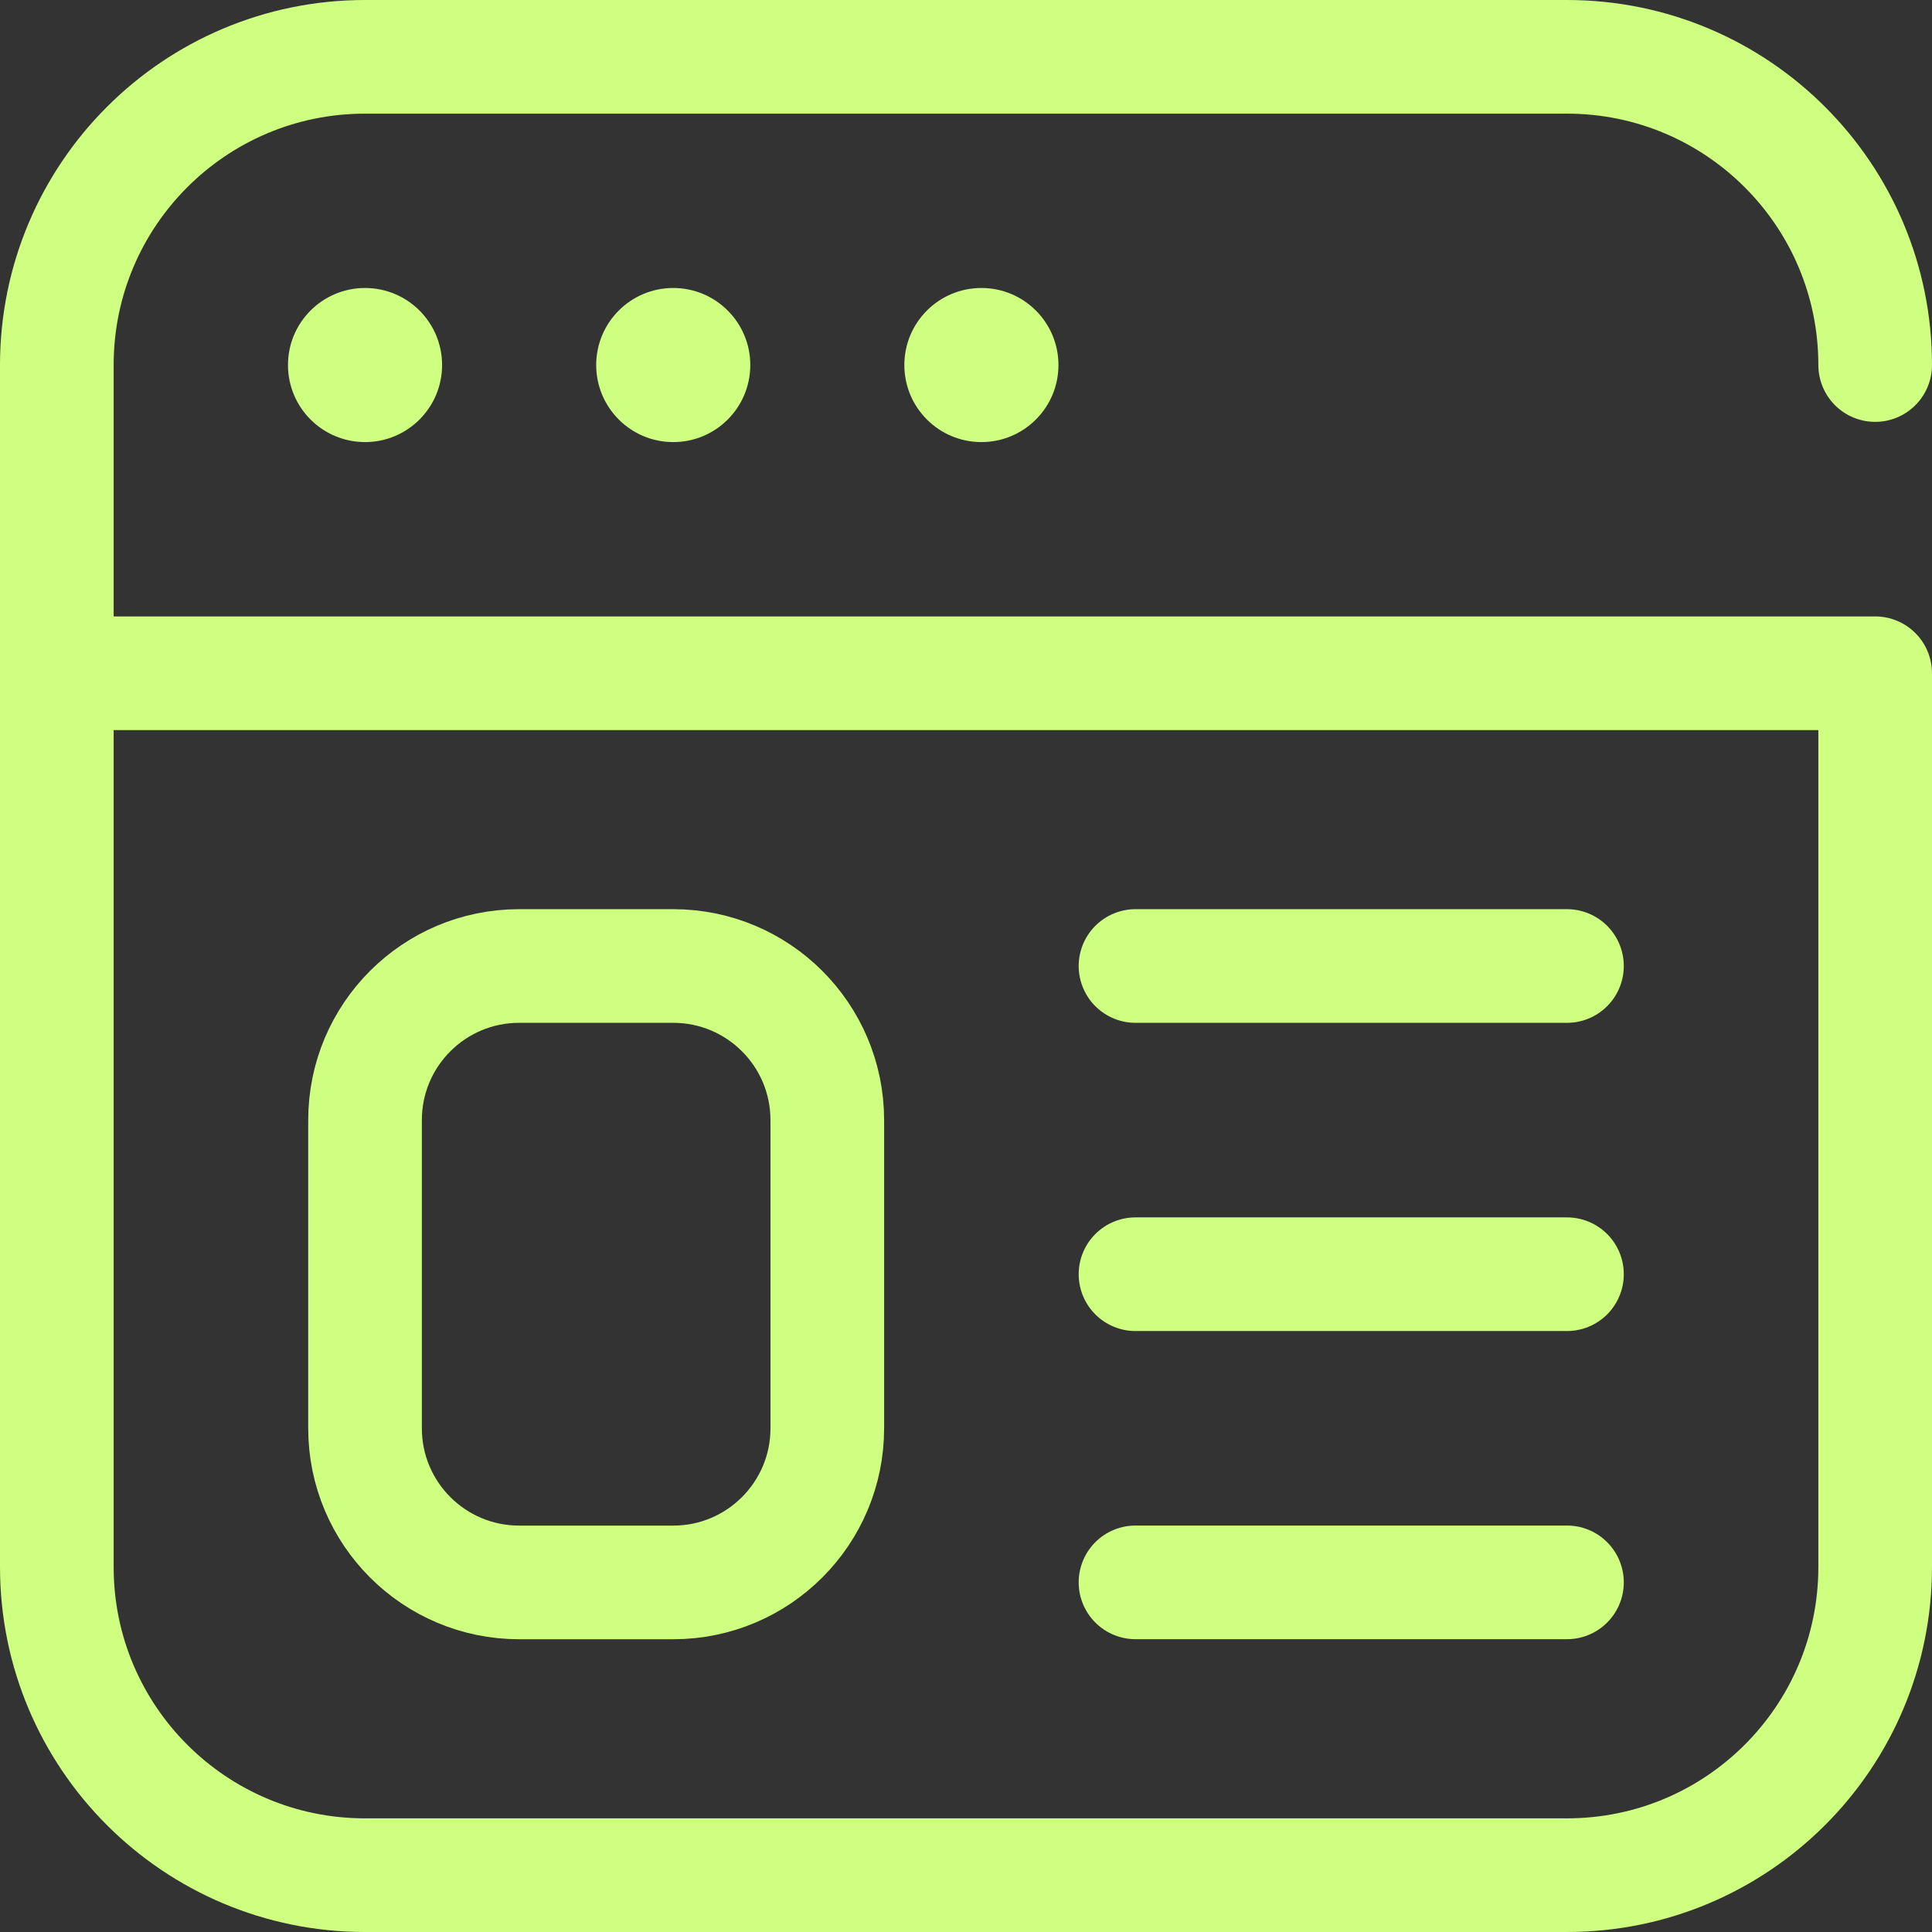
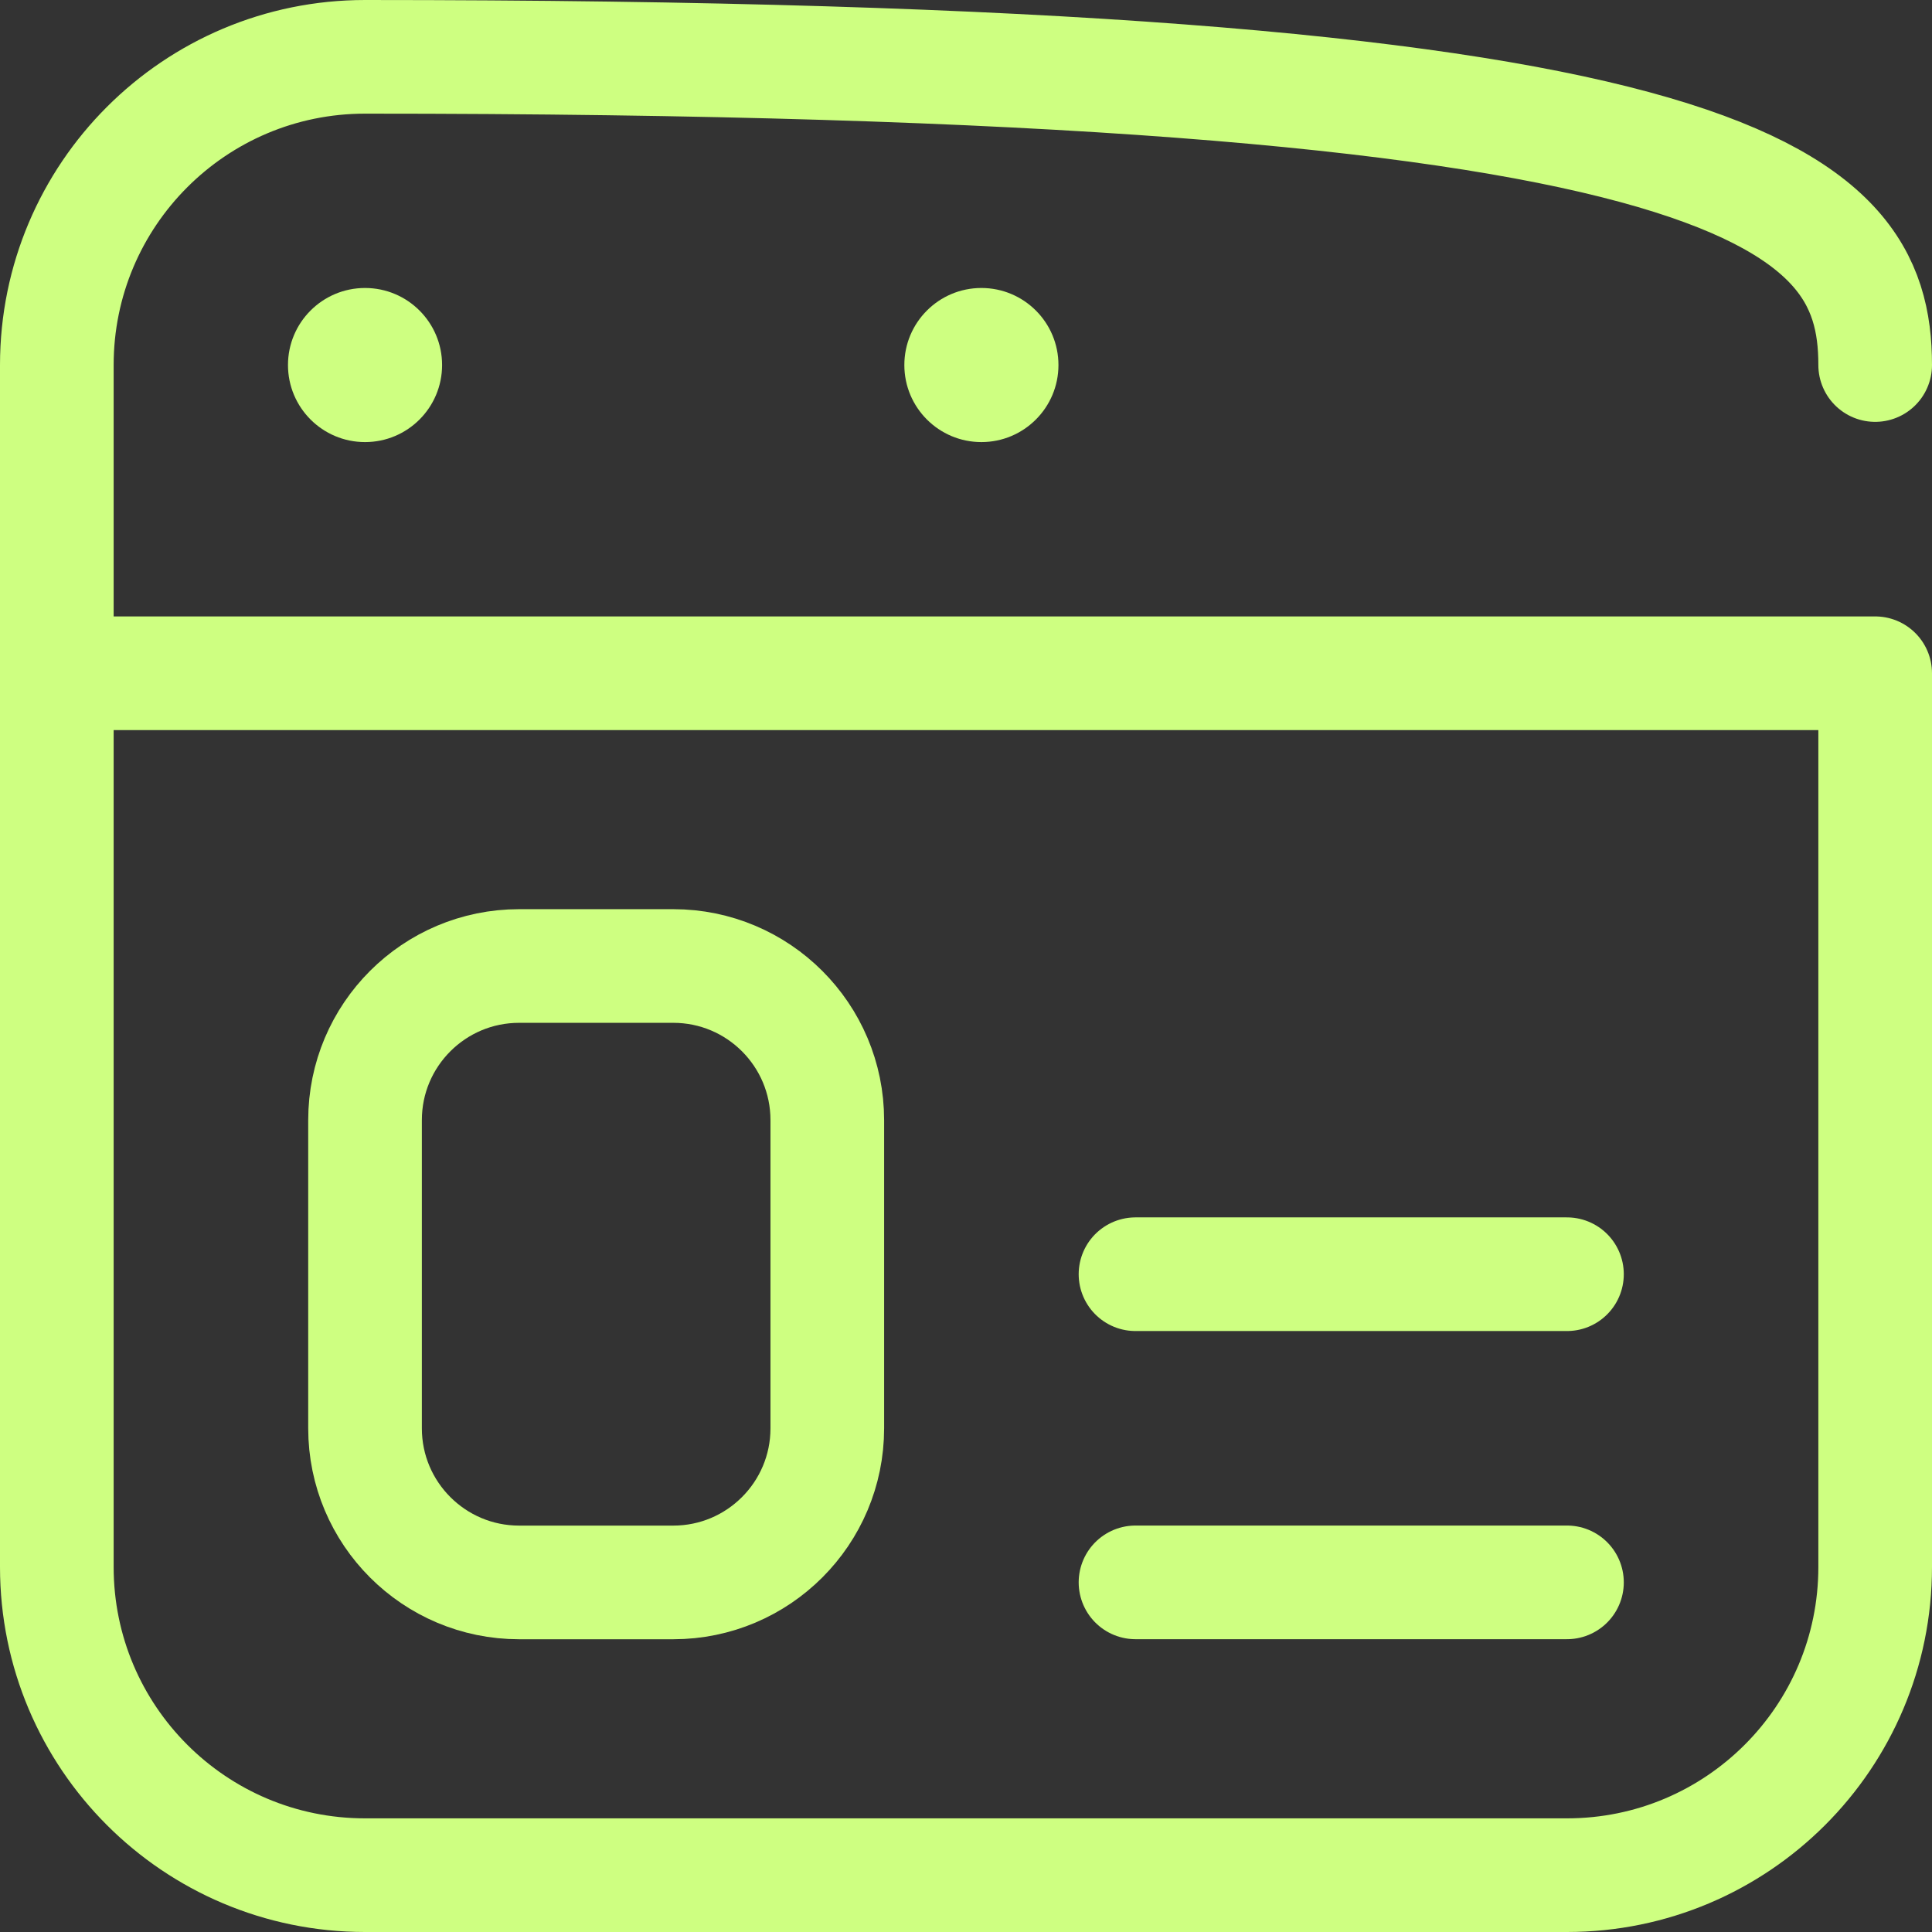
<svg xmlns="http://www.w3.org/2000/svg" width="34" height="34" viewBox="0 0 34 34" fill="none">
  <rect x="0" y="0" width="34" height="34" fill="#333333" stroke="none" />
  <circle cx="6.424" cy="6.424" r="1.356" fill="#CEFF81" />
-   <circle cx="11.848" cy="6.424" r="1.356" fill="#CEFF81" />
  <circle cx="17.271" cy="6.424" r="1.356" fill="#CEFF81" />
-   <path d="M1 11.848H33V27.576C33 30.572 30.572 33 27.576 33H6.424C3.428 33 1 30.572 1 27.576V6.424C1 3.428 3.428 1 6.424 1H27.576C30.572 1 33 3.428 33 6.424" stroke="#CEFF81" stroke-width="2" stroke-miterlimit="10" stroke-linecap="round" stroke-linejoin="round" />
+   <path d="M1 11.848H33V27.576C33 30.572 30.572 33 27.576 33H6.424C3.428 33 1 30.572 1 27.576V6.424C1 3.428 3.428 1 6.424 1C30.572 1 33 3.428 33 6.424" stroke="#CEFF81" stroke-width="2" stroke-miterlimit="10" stroke-linecap="round" stroke-linejoin="round" />
  <path d="M14.559 25.136C14.559 26.633 13.345 27.848 11.848 27.848H9.136C7.638 27.848 6.424 26.633 6.424 25.136V19.712C6.424 18.214 7.638 17 9.136 17H11.848C13.345 17 14.559 18.214 14.559 19.712V25.136Z" stroke="#CEFF81" stroke-width="2" stroke-miterlimit="10" stroke-linecap="round" stroke-linejoin="round" />
-   <path d="M19.983 17H27.576" stroke="#CEFF81" stroke-width="2" stroke-miterlimit="10" stroke-linecap="round" stroke-linejoin="round" />
  <path d="M19.983 22.424H27.576" stroke="#CEFF81" stroke-width="2" stroke-miterlimit="10" stroke-linecap="round" stroke-linejoin="round" />
  <path d="M19.983 27.847H27.576" stroke="#CEFF81" stroke-width="2" stroke-miterlimit="10" stroke-linecap="round" stroke-linejoin="round" />
</svg>